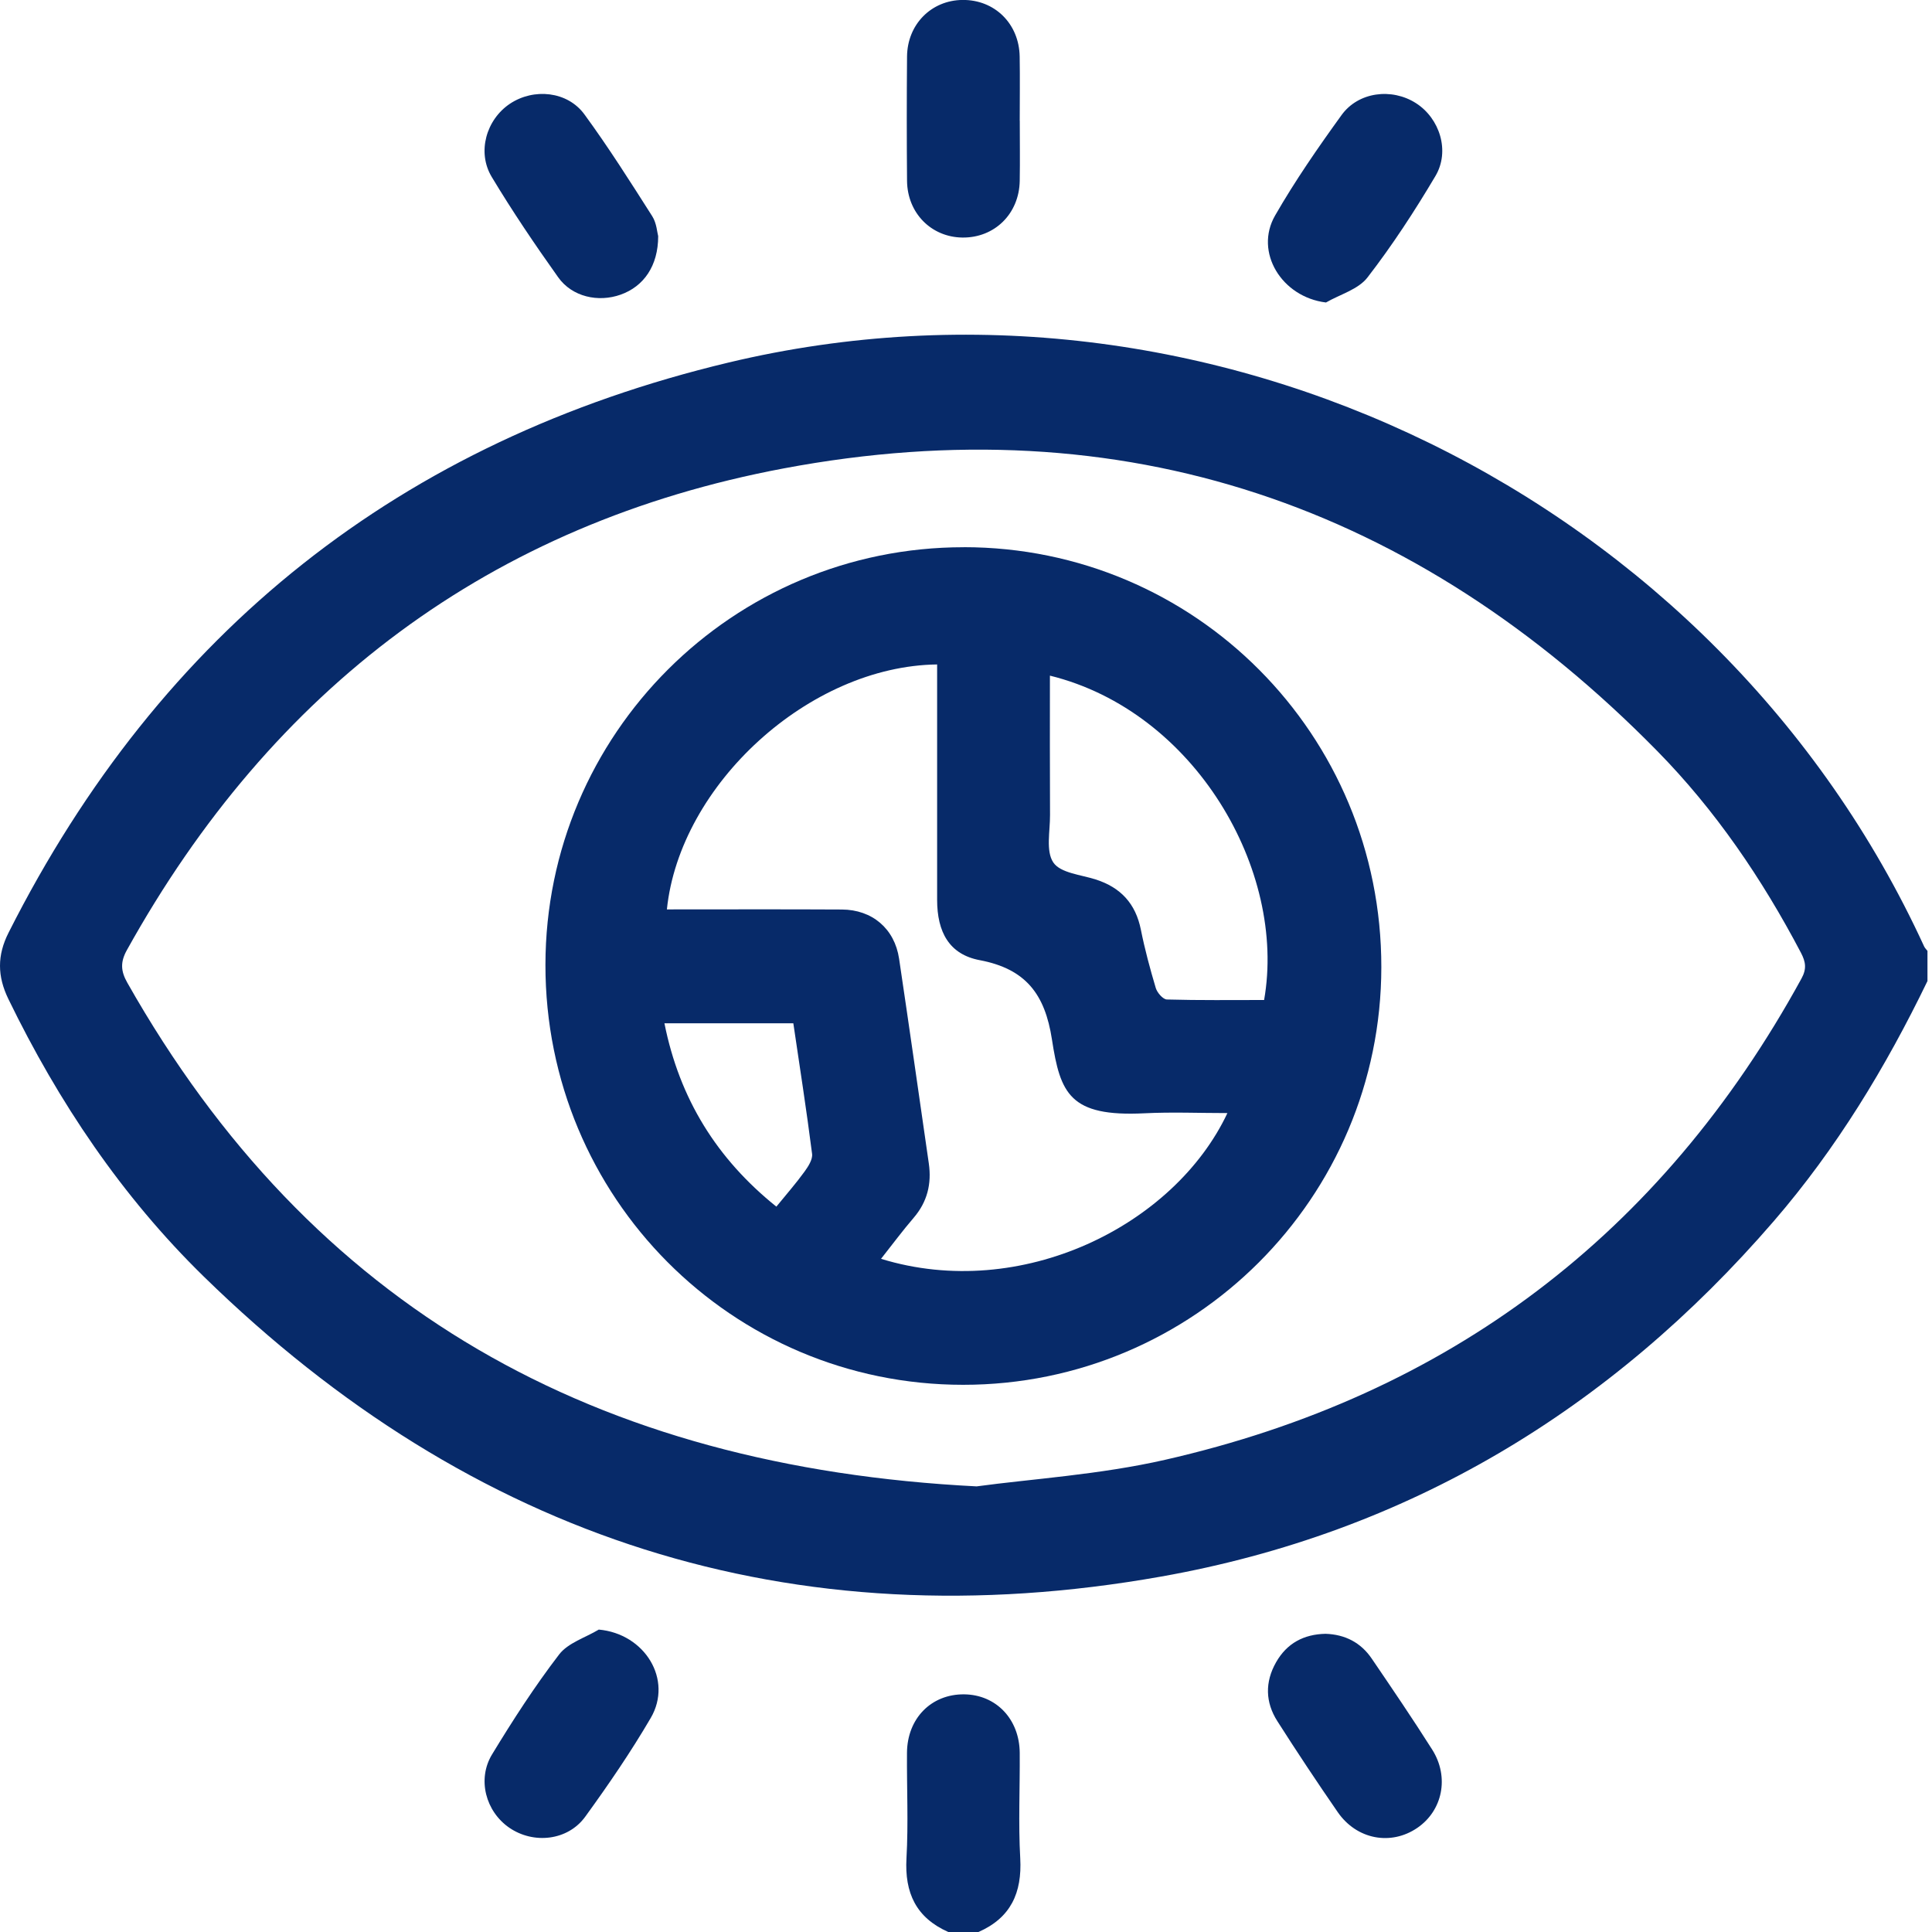
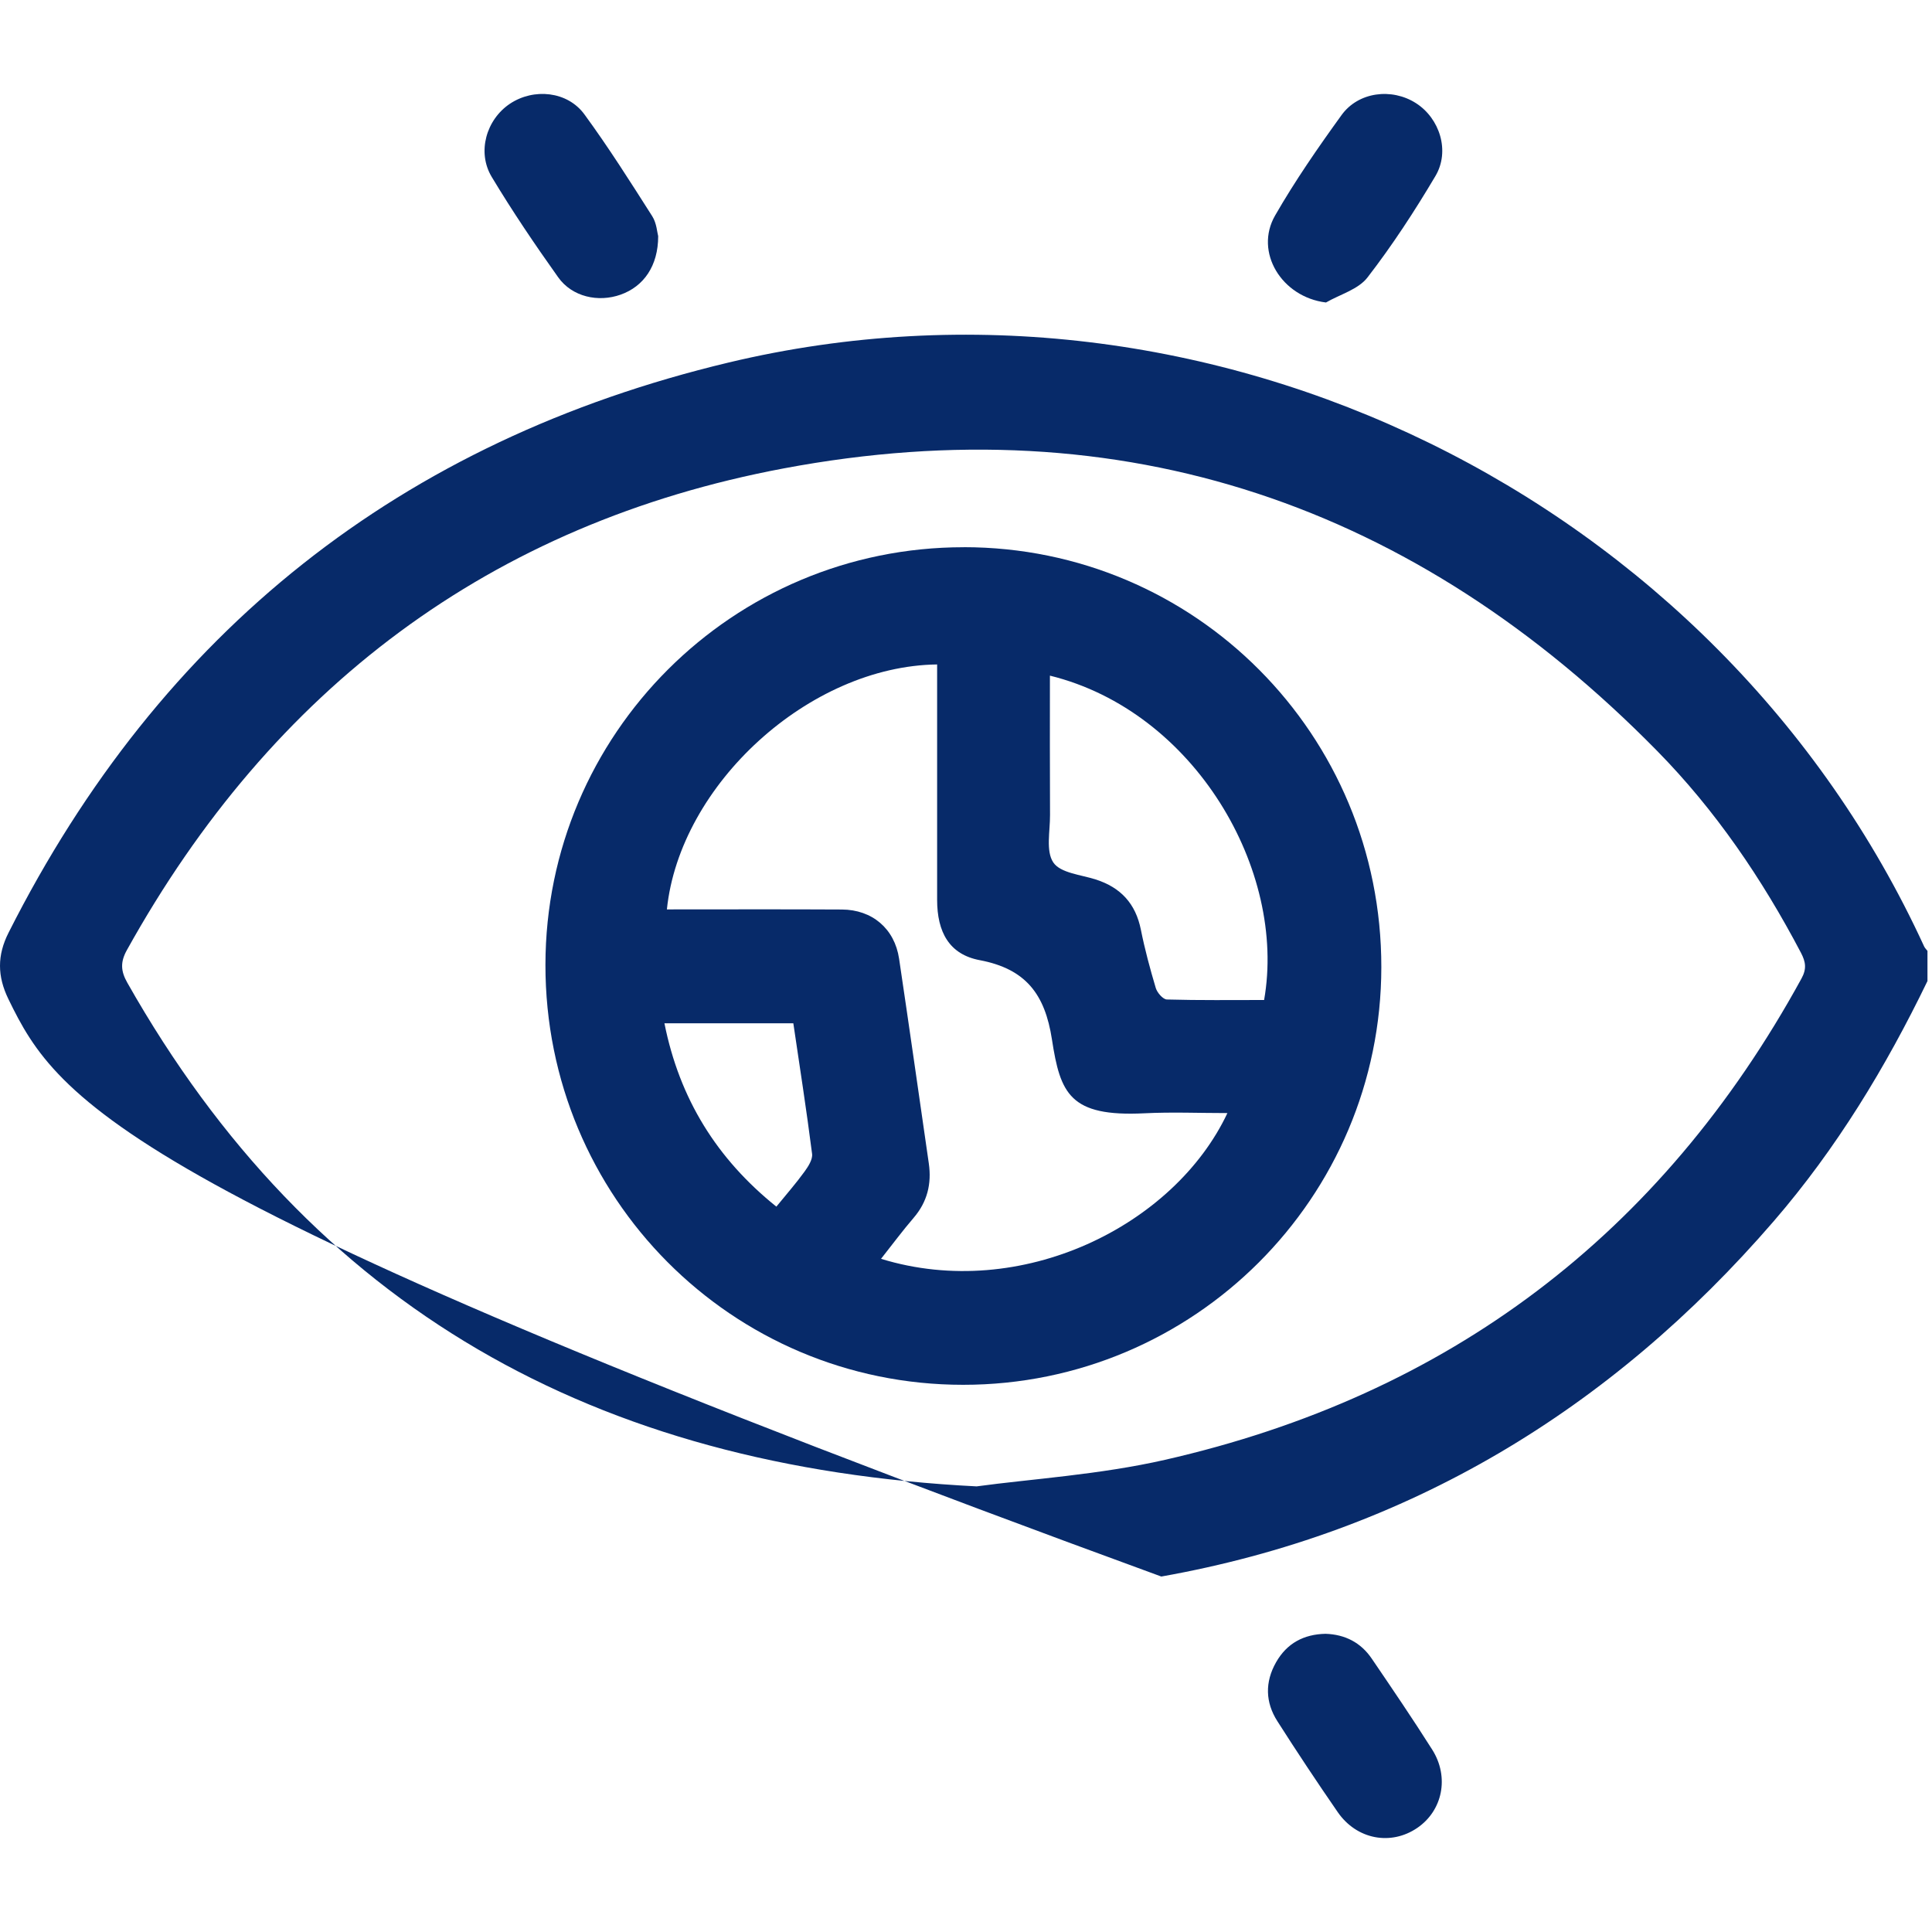
<svg xmlns="http://www.w3.org/2000/svg" width="110" height="110" viewBox="0 0 110 110" fill="none">
  <g clip-path="url(#clip0_27_8340)">
-     <path d="M109.742 55.857C107.367 60.765 104.56 65.395 100.988 69.531C91.692 80.301 80.114 87.275 66.12 89.761C45.08 93.498 26.872 87.6 11.601 72.68C6.938 68.122 3.331 62.754 0.478 56.882C-0.155 55.581 -0.166 54.396 0.487 53.104C9.152 35.937 22.854 25.09 41.482 20.641C68.856 14.102 97.814 28.316 109.553 53.888C109.596 53.98 109.679 54.057 109.742 54.14V55.86V55.857ZM55.621 84.626C58.721 84.204 62.597 83.966 66.332 83.116C82.477 79.437 94.586 70.292 102.569 55.713C102.873 55.159 102.81 54.766 102.538 54.246C100.329 50.041 97.674 46.135 94.351 42.754C80.581 28.735 63.963 23.037 44.624 26.668C27.932 29.803 15.497 39.2 7.224 54.094C6.843 54.78 6.875 55.291 7.247 55.949C17.737 74.488 33.879 83.53 55.621 84.629V84.626Z" fill="#072A69" />
-     <path d="M53.992 110C52.161 109.188 51.499 107.776 51.611 105.801C51.723 103.806 51.625 101.802 51.64 99.802C51.651 97.838 53.026 96.446 54.903 96.469C56.716 96.492 58.045 97.882 58.059 99.802C58.074 101.802 57.976 103.806 58.088 105.801C58.197 107.773 57.547 109.193 55.71 110H53.994H53.992Z" fill="#072A69" />
-     <path d="M58.062 6.872C58.062 8.014 58.079 9.156 58.059 10.299C58.028 12.173 56.624 13.548 54.794 13.525C53.021 13.502 51.66 12.13 51.643 10.293C51.623 7.936 51.623 5.58 51.643 3.22C51.66 1.386 53.023 0.017 54.797 -0.003C56.63 -0.023 58.028 1.349 58.056 3.226C58.077 4.44 58.059 5.654 58.059 6.869L58.062 6.872Z" fill="#072A69" />
+     <path d="M109.742 55.857C107.367 60.765 104.56 65.395 100.988 69.531C91.692 80.301 80.114 87.275 66.12 89.761C6.938 68.122 3.331 62.754 0.478 56.882C-0.155 55.581 -0.166 54.396 0.487 53.104C9.152 35.937 22.854 25.09 41.482 20.641C68.856 14.102 97.814 28.316 109.553 53.888C109.596 53.98 109.679 54.057 109.742 54.14V55.86V55.857ZM55.621 84.626C58.721 84.204 62.597 83.966 66.332 83.116C82.477 79.437 94.586 70.292 102.569 55.713C102.873 55.159 102.81 54.766 102.538 54.246C100.329 50.041 97.674 46.135 94.351 42.754C80.581 28.735 63.963 23.037 44.624 26.668C27.932 29.803 15.497 39.2 7.224 54.094C6.843 54.78 6.875 55.291 7.247 55.949C17.737 74.488 33.879 83.53 55.621 84.629V84.626Z" fill="#072A69" />
    <path d="M37.474 13.447C37.474 15.138 36.652 16.306 35.343 16.774C34.06 17.233 32.57 16.9 31.78 15.787C30.456 13.927 29.173 12.03 27.996 10.072C27.145 8.657 27.689 6.805 29.033 5.907C30.39 5.003 32.307 5.189 33.275 6.513C34.644 8.384 35.888 10.35 37.134 12.308C37.389 12.707 37.417 13.249 37.474 13.447Z" fill="#072A69" />
    <path d="M75.493 17.222C72.972 16.915 71.4 14.349 72.6 12.268C73.737 10.29 75.043 8.404 76.381 6.553C77.341 5.224 79.246 4.994 80.618 5.873C81.973 6.739 82.569 8.602 81.729 10.02C80.546 12.015 79.272 13.97 77.856 15.801C77.332 16.479 76.298 16.76 75.496 17.222H75.493Z" fill="#072A69" />
-     <path d="M34.086 92.781C36.721 93.016 38.322 95.637 37.051 97.812C35.916 99.753 34.641 101.616 33.321 103.435C32.327 104.805 30.379 105.011 28.998 104.064C27.66 103.146 27.153 101.309 28.016 99.888C29.202 97.936 30.448 96.007 31.834 94.199C32.341 93.538 33.324 93.243 34.089 92.784L34.086 92.781Z" fill="#072A69" />
    <path d="M75.47 93.022C76.585 93.059 77.481 93.521 78.103 94.437C79.269 96.151 80.435 97.864 81.543 99.615C82.534 101.179 82.133 103.094 80.69 104.076C79.189 105.097 77.244 104.736 76.166 103.177C74.989 101.472 73.843 99.747 72.729 97.999C72.041 96.923 72.013 95.772 72.652 94.647C73.27 93.556 74.236 93.048 75.47 93.022Z" fill="#072A69" />
    <path d="M54.865 31.154C68.048 31.154 78.659 41.827 78.647 55.067C78.636 68.205 67.977 78.848 54.837 78.845C41.66 78.845 31.041 68.165 31.055 54.93C31.066 41.789 41.72 31.154 54.868 31.157L54.865 31.154ZM69.882 63.374C68.277 63.374 66.713 63.308 65.158 63.386C60.913 63.595 60.368 62.269 59.893 59.181C59.497 56.606 58.406 55.165 55.782 54.668C54.046 54.341 53.356 53.07 53.356 51.23C53.353 47.151 53.356 43.069 53.356 38.991C53.356 38.603 53.356 38.218 53.356 37.831C46.074 37.92 38.703 44.671 37.97 51.778C41.296 51.778 44.613 51.766 47.93 51.784C49.663 51.792 50.935 52.877 51.19 54.582C51.769 58.469 52.322 62.358 52.883 66.244C53.049 67.401 52.797 68.432 52.018 69.339C51.382 70.079 50.8 70.866 50.162 71.672C58.14 74.126 66.859 69.792 69.884 63.374H69.882ZM59.778 38.468C59.778 41.132 59.77 43.767 59.784 46.405C59.79 47.326 59.535 48.46 59.973 49.108C60.377 49.706 61.54 49.803 62.385 50.073C63.809 50.529 64.659 51.448 64.957 52.935C65.181 54.054 65.479 55.159 65.805 56.253C65.885 56.52 66.215 56.901 66.438 56.907C68.289 56.959 70.139 56.936 71.973 56.936C73.273 49.556 68.019 40.495 59.778 38.468ZM44.203 68.701C44.773 68.001 45.315 67.384 45.796 66.721C46.014 66.422 46.277 66.018 46.237 65.696C45.922 63.225 45.538 60.759 45.169 58.262H37.83C38.689 62.562 40.809 65.975 44.203 68.701Z" fill="#072A69" />
  </g>
  <defs>
    <clipPath id="clip0_27_8340">
      <rect width="109.742" height="110" fill="white" />
    </clipPath>
  </defs>
</svg>